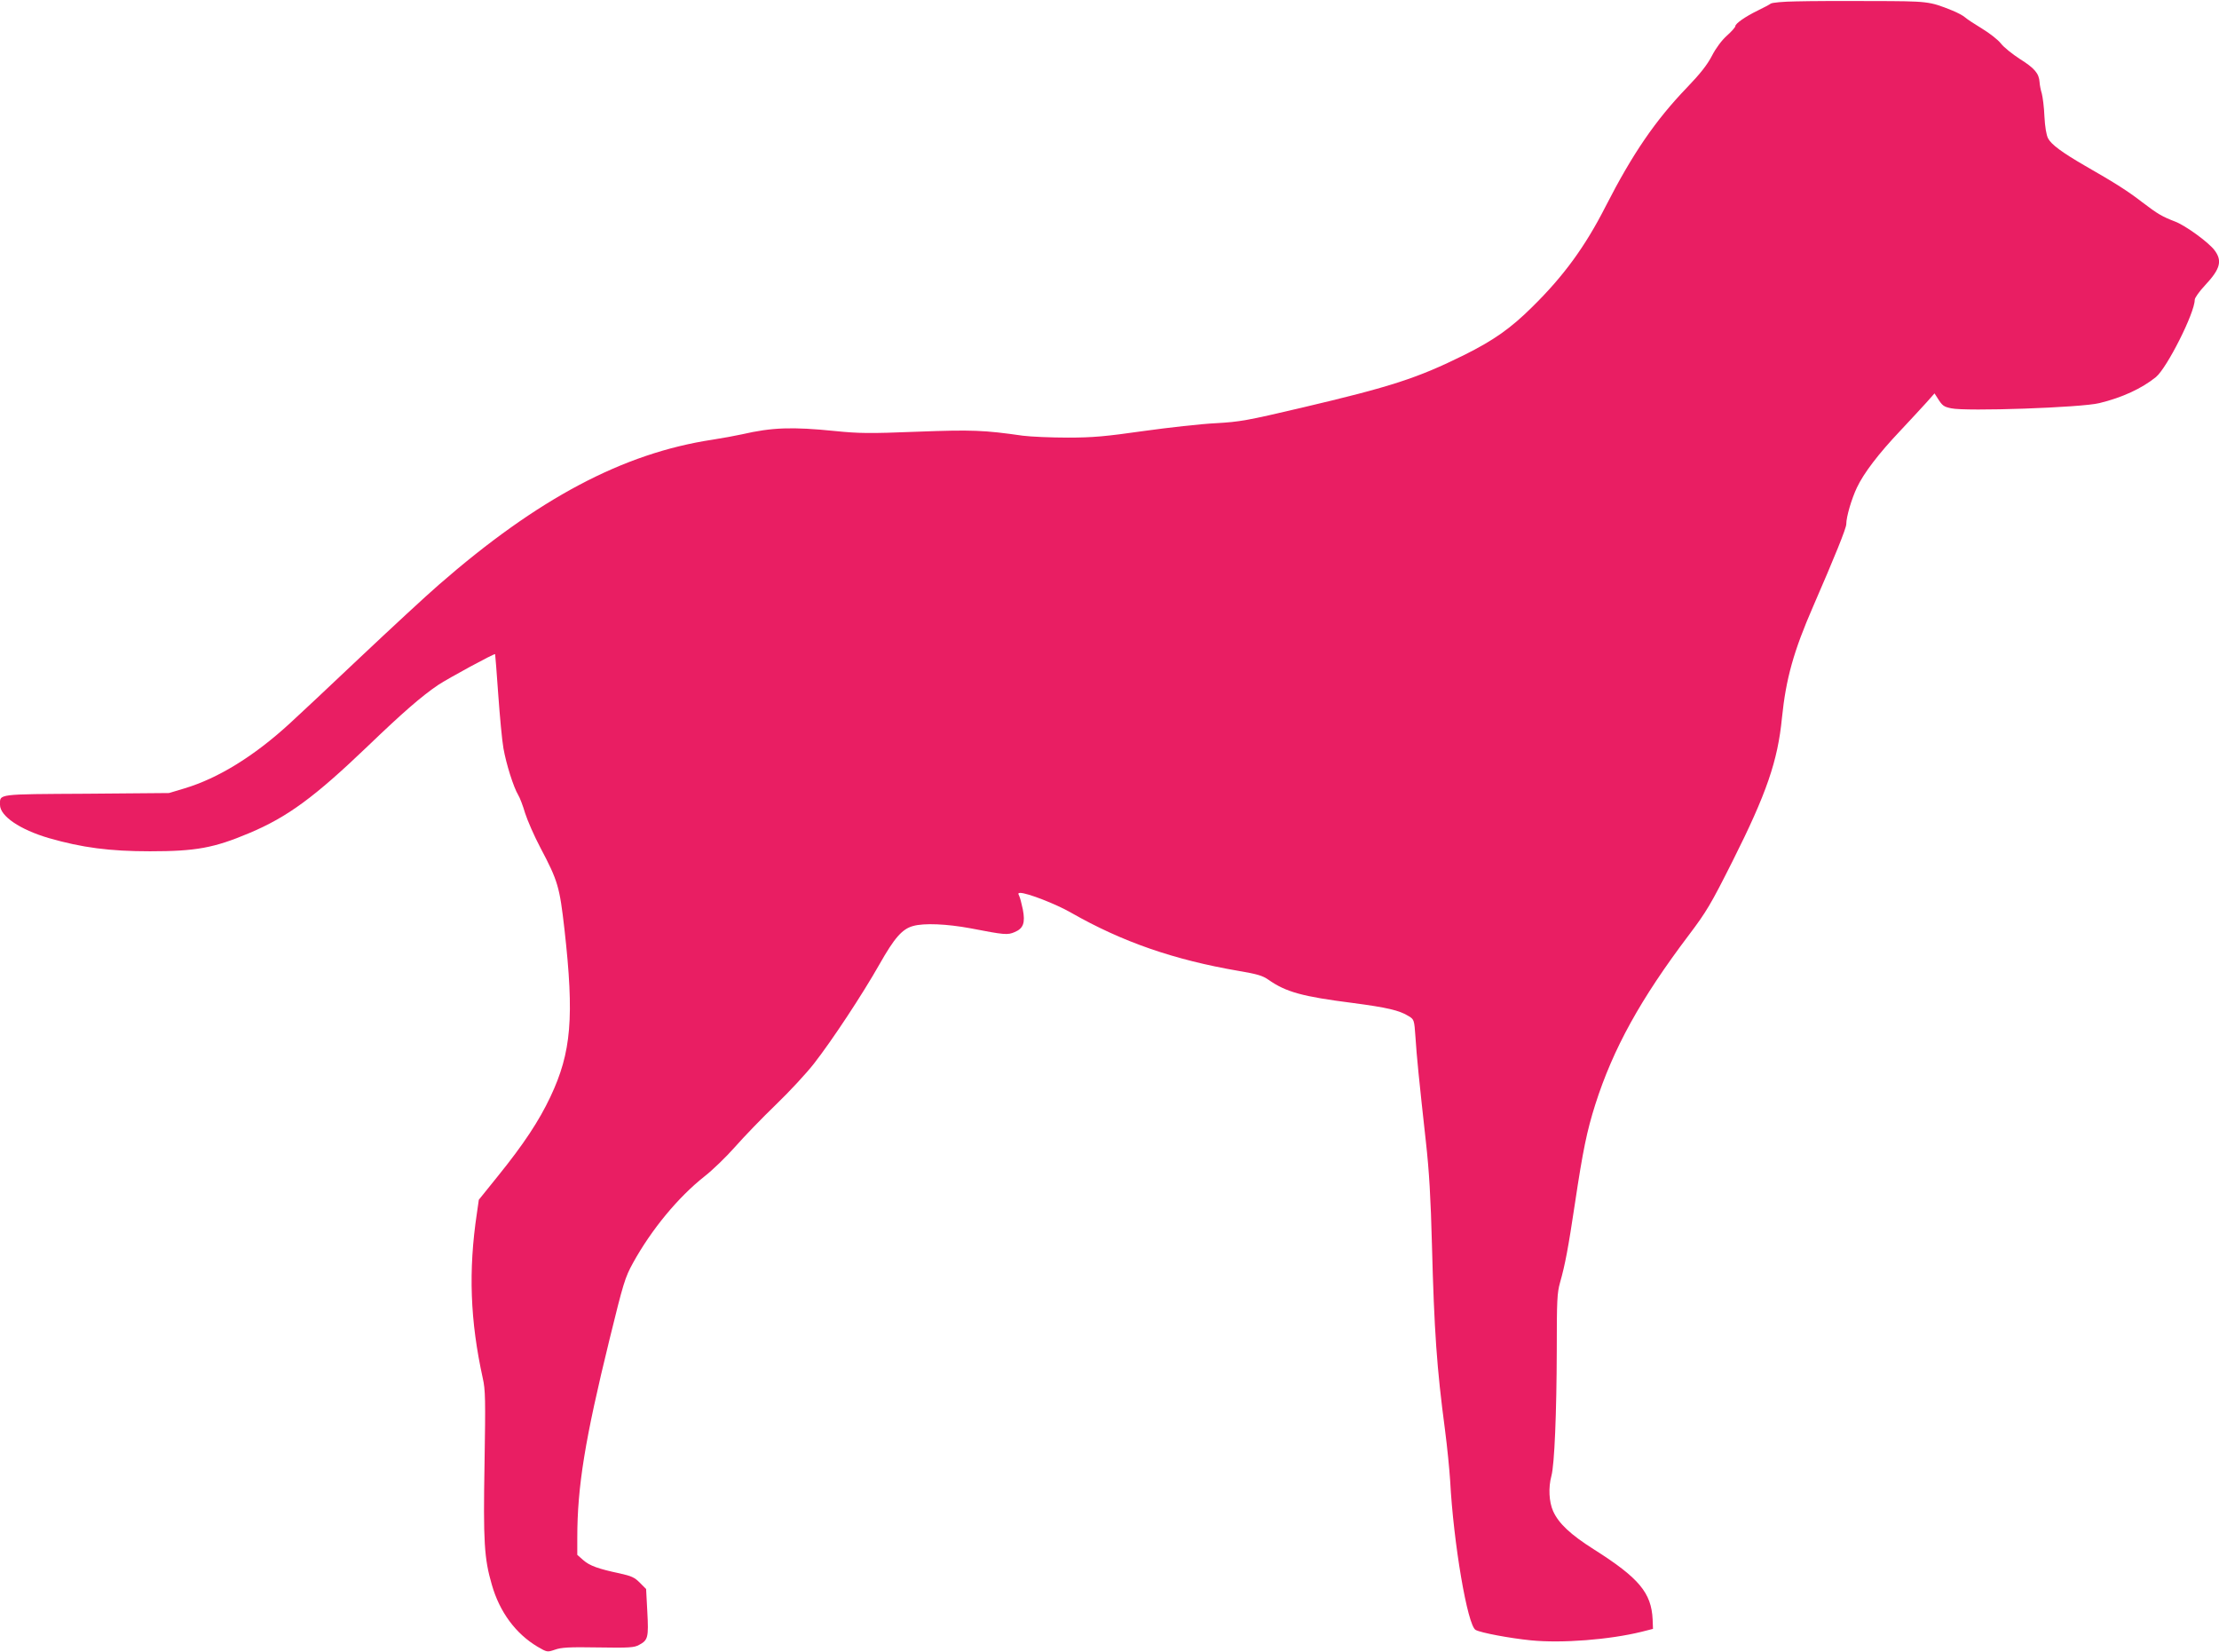
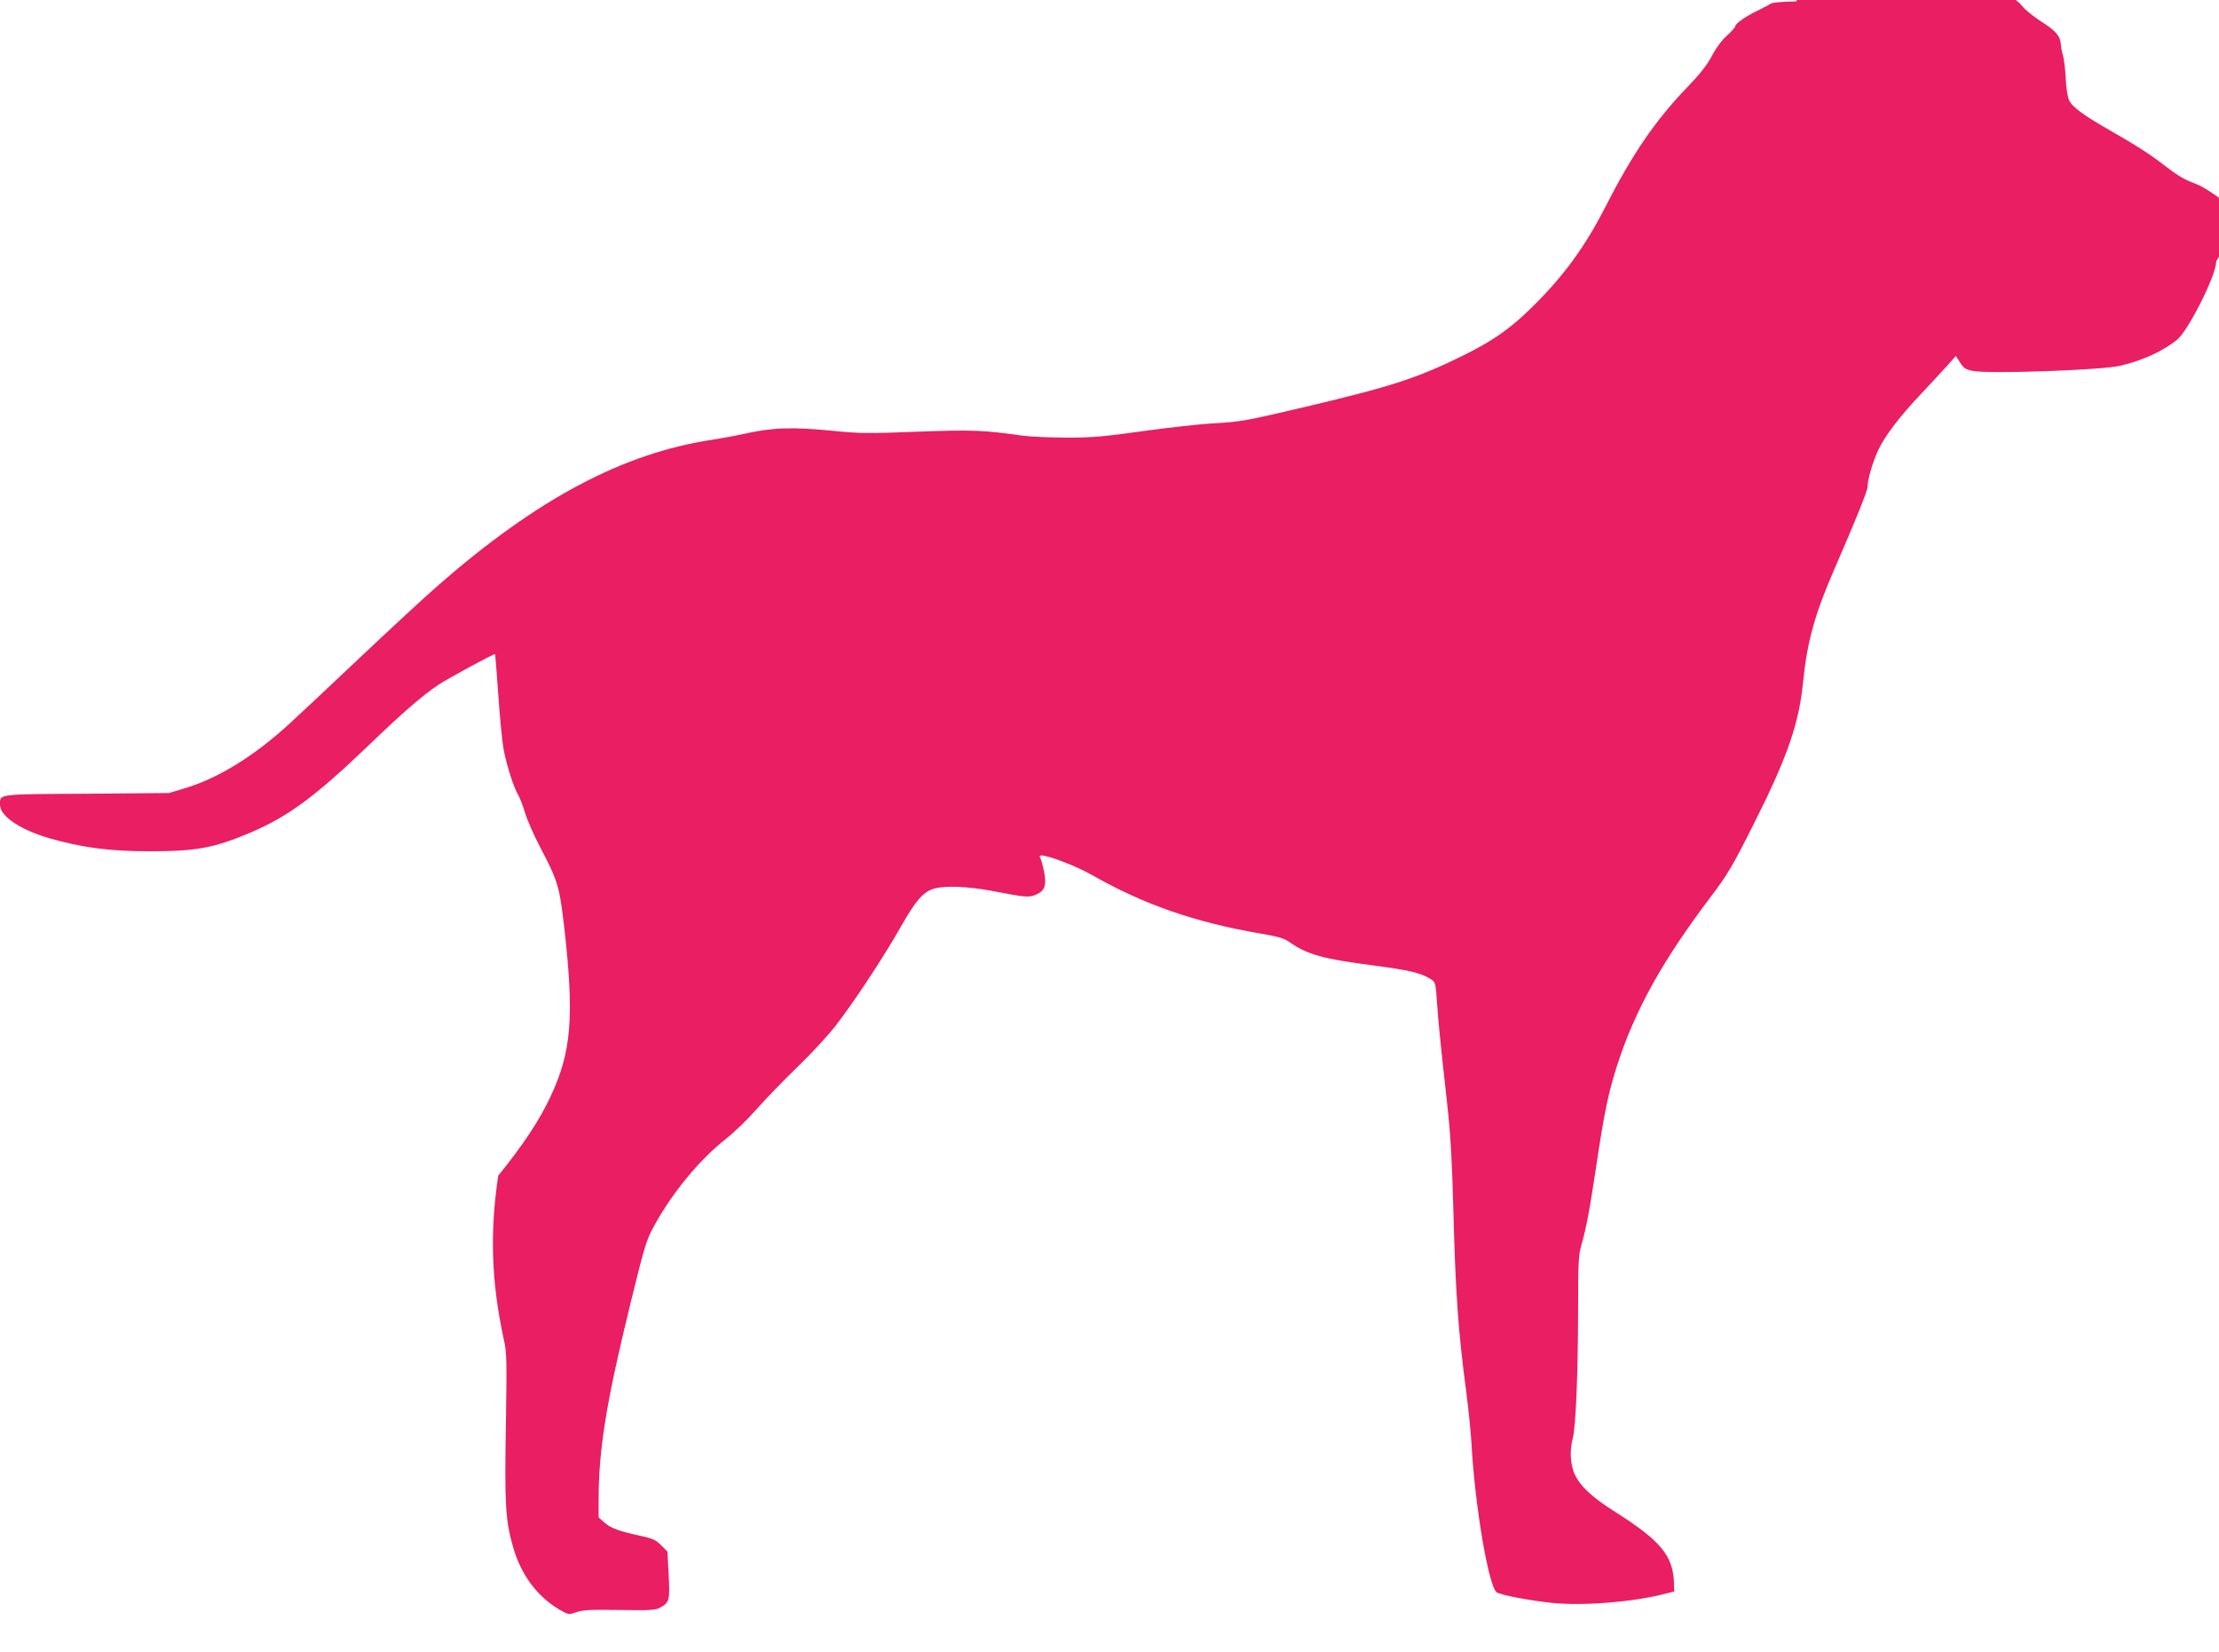
<svg xmlns="http://www.w3.org/2000/svg" version="1.0" width="1280pt" height="953pt" viewBox="0 0 1280 953" preserveAspectRatio="xMidYMid meet">
  <g transform="translate(0,953) scale(0.1,-0.1)" fill="#e91e63" stroke="none">
-     <path d="M10361 9522 c-74 -1 -140 -7 -147 -13 -6 -5 -40 -23 -75 -40 -72 -35 -129 -75 -129 -90 0 -6 -22 -31 -49 -55 -29 -26 -63 -71 -86 -116 -27 -52 -68 -104 -144 -183 -182 -189 -314 -382 -469 -685 -118 -232 -242 -402 -423 -580 -125 -124 -223 -193 -394 -278 -269 -133 -419 -182 -938 -304 -315 -74 -354 -81 -495 -89 -84 -4 -271 -25 -415 -45 -219 -31 -291 -38 -437 -38 -96 0 -213 5 -260 11 -224 32 -291 35 -610 23 -276 -11 -335 -10 -474 4 -247 25 -362 21 -536 -19 -36 -8 -112 -22 -170 -31 -516 -78 -1008 -339 -1579 -837 -75 -65 -280 -255 -455 -420 -175 -166 -358 -337 -405 -380 -206 -189 -413 -316 -606 -374 l-90 -27 -475 -4 c-522 -3 -500 0 -500 -64 0 -65 115 -143 282 -192 191 -55 351 -76 583 -76 265 0 369 19 573 105 221 93 376 207 682 500 202 194 311 289 407 354 59 39 324 183 329 178 1 -1 9 -105 18 -232 9 -126 22 -267 30 -311 16 -91 58 -224 85 -269 10 -16 28 -64 40 -105 13 -41 52 -131 88 -199 102 -193 111 -226 139 -471 57 -507 40 -710 -81 -966 -65 -138 -154 -273 -301 -455 l-112 -139 -11 -77 c-50 -333 -39 -621 34 -953 15 -66 16 -123 10 -490 -8 -453 -2 -549 42 -700 45 -158 138 -283 264 -358 55 -32 56 -32 100 -17 36 13 82 16 249 13 181 -3 209 -1 237 15 51 27 55 43 47 190 l-7 132 -36 36 c-30 31 -49 39 -116 54 -123 26 -174 44 -211 77 l-34 30 0 97 c0 297 44 567 186 1146 80 326 89 356 135 440 107 194 261 380 413 500 45 35 124 111 176 170 52 59 158 169 236 244 78 75 176 181 219 236 106 136 280 400 378 573 86 152 131 204 194 221 63 18 195 12 330 -13 197 -38 215 -40 256 -22 50 21 62 53 47 131 -7 33 -16 68 -21 78 -7 13 -6 17 6 17 41 0 206 -64 293 -114 296 -169 594 -272 967 -336 106 -18 138 -27 172 -51 101 -71 196 -97 487 -134 196 -26 268 -42 322 -76 31 -19 32 -21 39 -122 7 -110 20 -241 60 -602 19 -170 28 -326 35 -595 13 -499 28 -711 75 -1065 13 -99 26 -232 30 -295 19 -359 100 -836 147 -861 31 -17 199 -48 318 -60 181 -18 455 4 638 49 l67 17 -2 54 c-7 154 -79 240 -338 404 -136 86 -204 150 -236 221 -24 54 -28 136 -10 203 18 66 30 366 31 723 0 292 2 332 19 393 29 102 47 197 86 457 46 307 69 417 117 569 103 323 261 609 540 978 101 134 126 175 253 428 195 388 260 577 284 825 23 225 67 384 181 645 123 283 190 448 190 472 0 42 30 144 61 210 40 85 126 197 250 328 57 61 125 134 151 163 l47 53 18 -28 c27 -43 35 -49 78 -58 86 -19 753 4 855 30 132 32 244 84 326 150 64 53 224 370 224 446 0 11 27 49 60 84 88 94 100 141 54 202 -36 47 -167 142 -227 165 -75 29 -98 42 -189 111 -84 65 -153 109 -331 211 -133 77 -195 123 -213 158 -10 19 -18 68 -21 127 -2 53 -10 112 -15 131 -6 19 -12 49 -13 66 -3 50 -29 81 -114 134 -43 28 -92 67 -109 89 -17 22 -66 60 -109 86 -43 26 -87 55 -98 65 -11 10 -45 28 -75 40 -132 53 -137 53 -460 54 -168 1 -365 0 -439 -2z" />
+     <path d="M10361 9522 c-74 -1 -140 -7 -147 -13 -6 -5 -40 -23 -75 -40 -72 -35 -129 -75 -129 -90 0 -6 -22 -31 -49 -55 -29 -26 -63 -71 -86 -116 -27 -52 -68 -104 -144 -183 -182 -189 -314 -382 -469 -685 -118 -232 -242 -402 -423 -580 -125 -124 -223 -193 -394 -278 -269 -133 -419 -182 -938 -304 -315 -74 -354 -81 -495 -89 -84 -4 -271 -25 -415 -45 -219 -31 -291 -38 -437 -38 -96 0 -213 5 -260 11 -224 32 -291 35 -610 23 -276 -11 -335 -10 -474 4 -247 25 -362 21 -536 -19 -36 -8 -112 -22 -170 -31 -516 -78 -1008 -339 -1579 -837 -75 -65 -280 -255 -455 -420 -175 -166 -358 -337 -405 -380 -206 -189 -413 -316 -606 -374 l-90 -27 -475 -4 c-522 -3 -500 0 -500 -64 0 -65 115 -143 282 -192 191 -55 351 -76 583 -76 265 0 369 19 573 105 221 93 376 207 682 500 202 194 311 289 407 354 59 39 324 183 329 178 1 -1 9 -105 18 -232 9 -126 22 -267 30 -311 16 -91 58 -224 85 -269 10 -16 28 -64 40 -105 13 -41 52 -131 88 -199 102 -193 111 -226 139 -471 57 -507 40 -710 -81 -966 -65 -138 -154 -273 -301 -455 c-50 -333 -39 -621 34 -953 15 -66 16 -123 10 -490 -8 -453 -2 -549 42 -700 45 -158 138 -283 264 -358 55 -32 56 -32 100 -17 36 13 82 16 249 13 181 -3 209 -1 237 15 51 27 55 43 47 190 l-7 132 -36 36 c-30 31 -49 39 -116 54 -123 26 -174 44 -211 77 l-34 30 0 97 c0 297 44 567 186 1146 80 326 89 356 135 440 107 194 261 380 413 500 45 35 124 111 176 170 52 59 158 169 236 244 78 75 176 181 219 236 106 136 280 400 378 573 86 152 131 204 194 221 63 18 195 12 330 -13 197 -38 215 -40 256 -22 50 21 62 53 47 131 -7 33 -16 68 -21 78 -7 13 -6 17 6 17 41 0 206 -64 293 -114 296 -169 594 -272 967 -336 106 -18 138 -27 172 -51 101 -71 196 -97 487 -134 196 -26 268 -42 322 -76 31 -19 32 -21 39 -122 7 -110 20 -241 60 -602 19 -170 28 -326 35 -595 13 -499 28 -711 75 -1065 13 -99 26 -232 30 -295 19 -359 100 -836 147 -861 31 -17 199 -48 318 -60 181 -18 455 4 638 49 l67 17 -2 54 c-7 154 -79 240 -338 404 -136 86 -204 150 -236 221 -24 54 -28 136 -10 203 18 66 30 366 31 723 0 292 2 332 19 393 29 102 47 197 86 457 46 307 69 417 117 569 103 323 261 609 540 978 101 134 126 175 253 428 195 388 260 577 284 825 23 225 67 384 181 645 123 283 190 448 190 472 0 42 30 144 61 210 40 85 126 197 250 328 57 61 125 134 151 163 l47 53 18 -28 c27 -43 35 -49 78 -58 86 -19 753 4 855 30 132 32 244 84 326 150 64 53 224 370 224 446 0 11 27 49 60 84 88 94 100 141 54 202 -36 47 -167 142 -227 165 -75 29 -98 42 -189 111 -84 65 -153 109 -331 211 -133 77 -195 123 -213 158 -10 19 -18 68 -21 127 -2 53 -10 112 -15 131 -6 19 -12 49 -13 66 -3 50 -29 81 -114 134 -43 28 -92 67 -109 89 -17 22 -66 60 -109 86 -43 26 -87 55 -98 65 -11 10 -45 28 -75 40 -132 53 -137 53 -460 54 -168 1 -365 0 -439 -2z" />
  </g>
</svg>